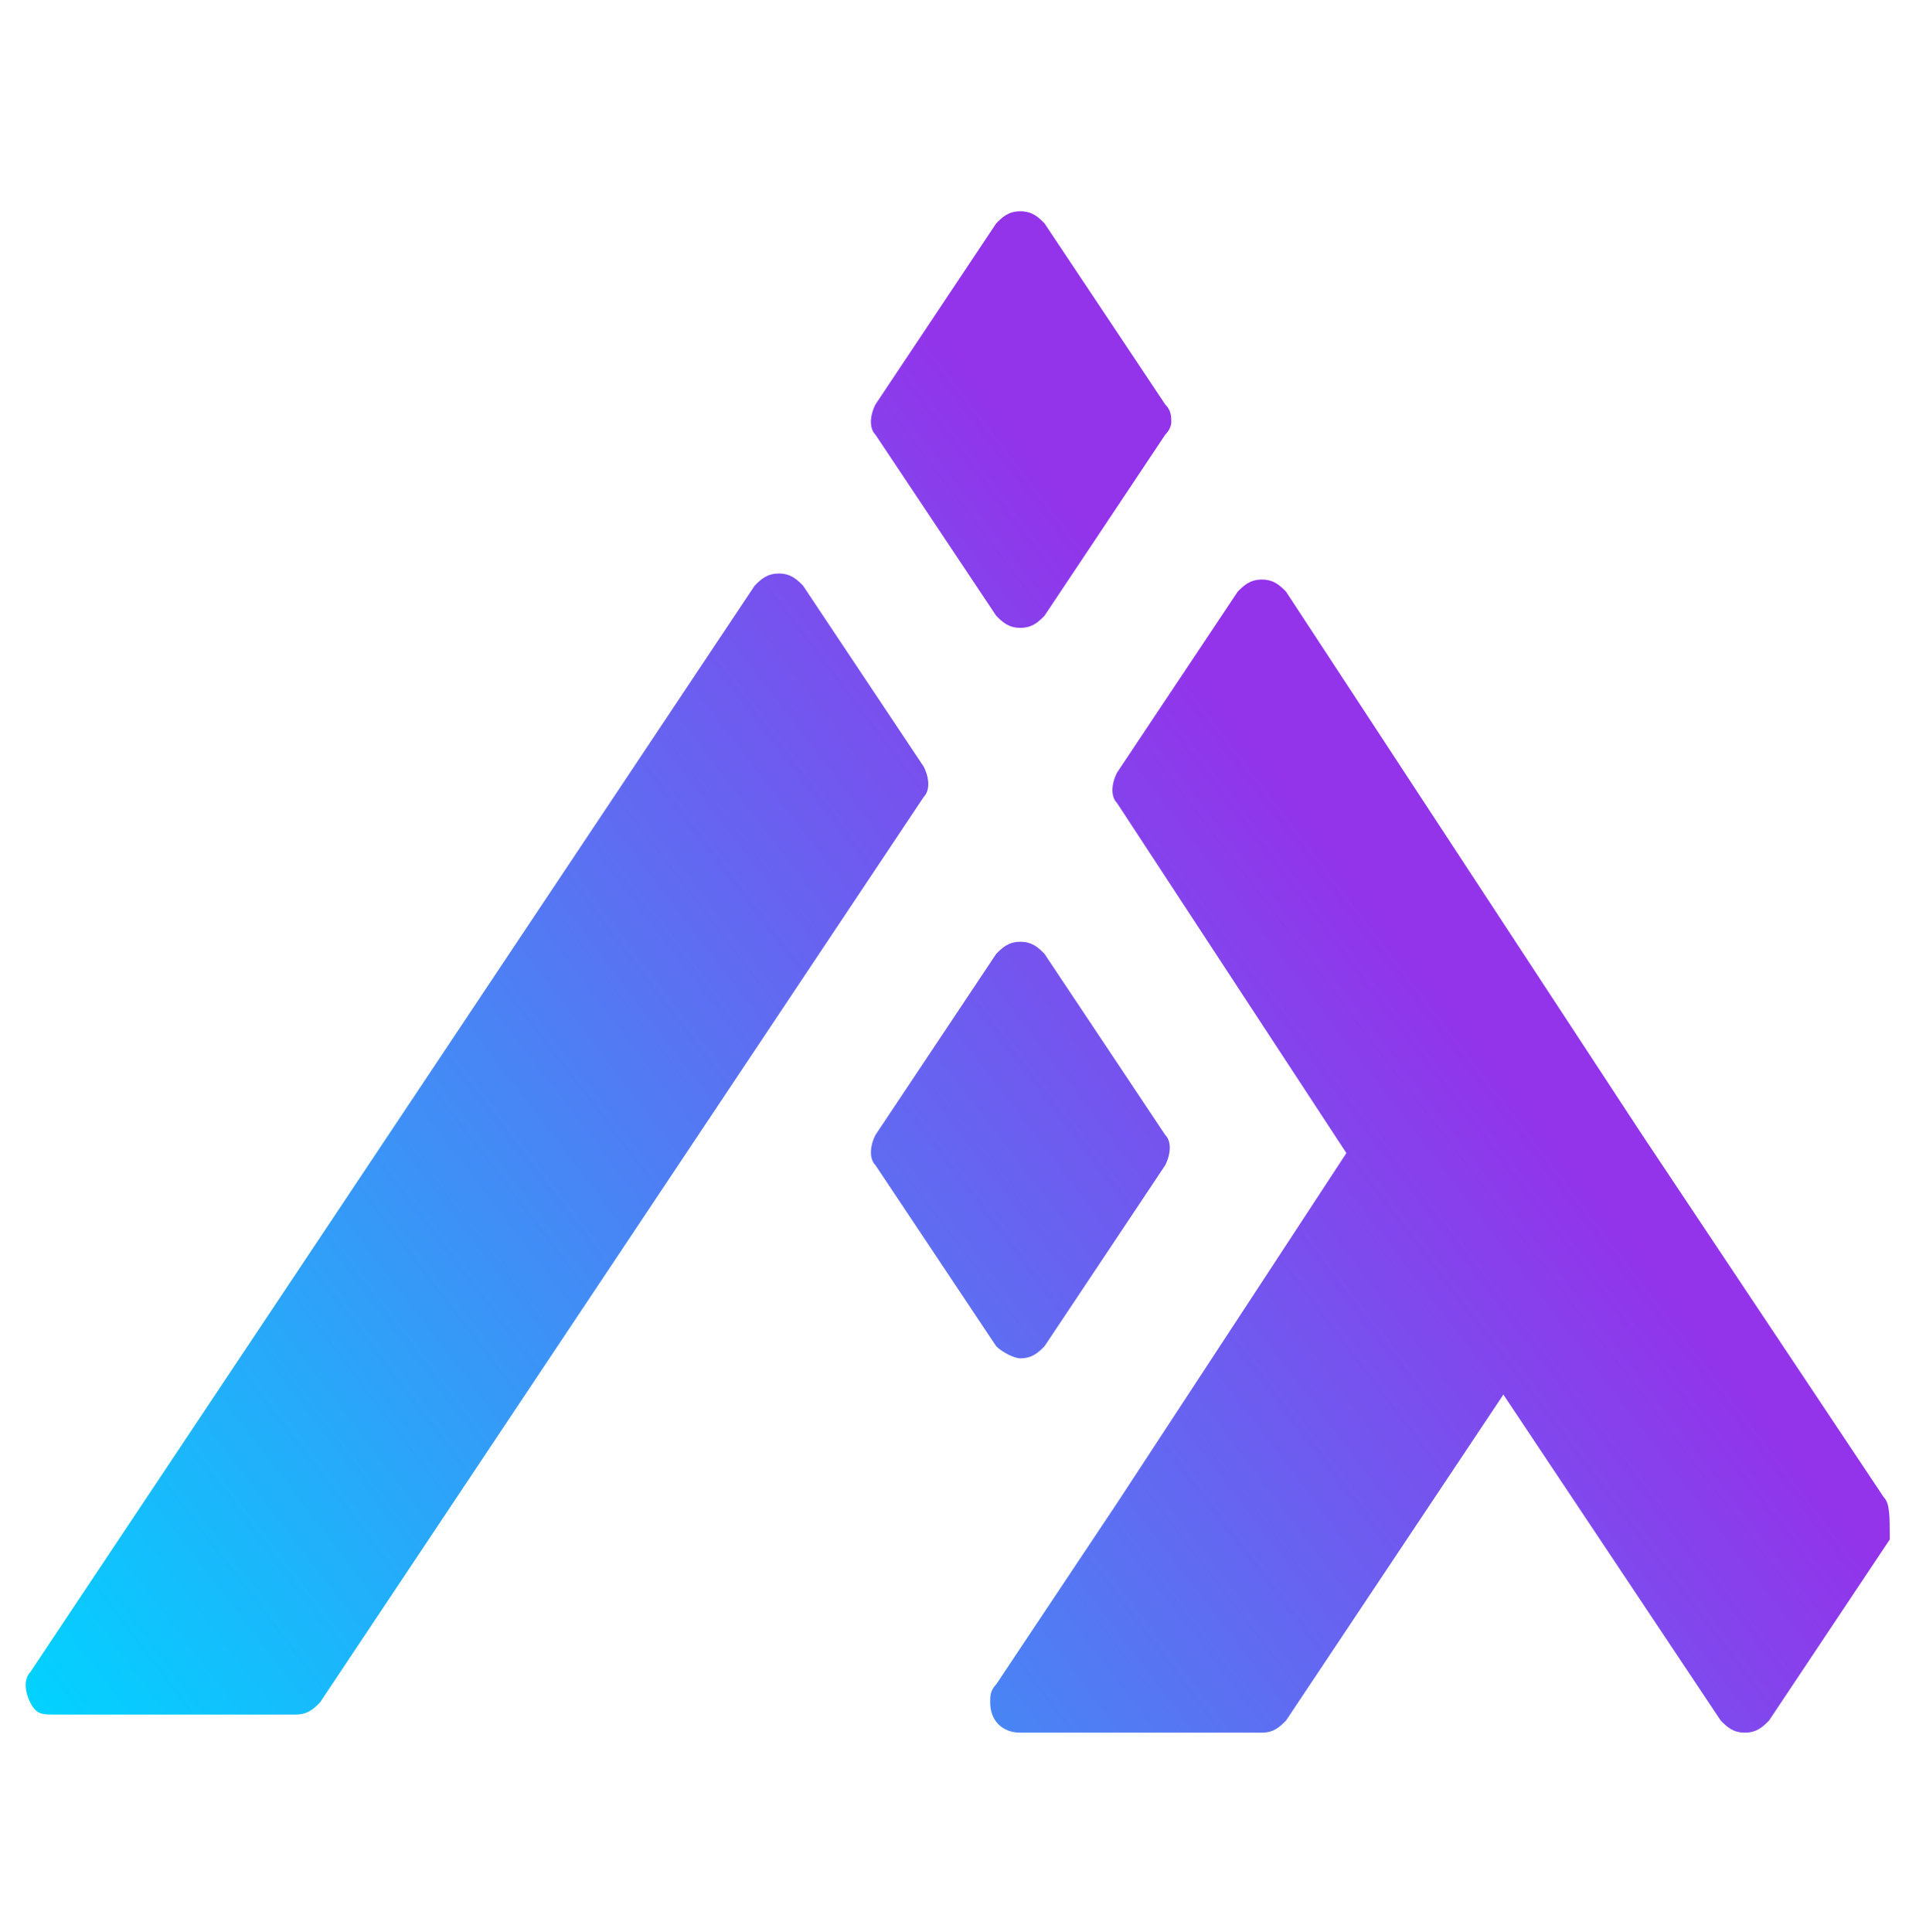
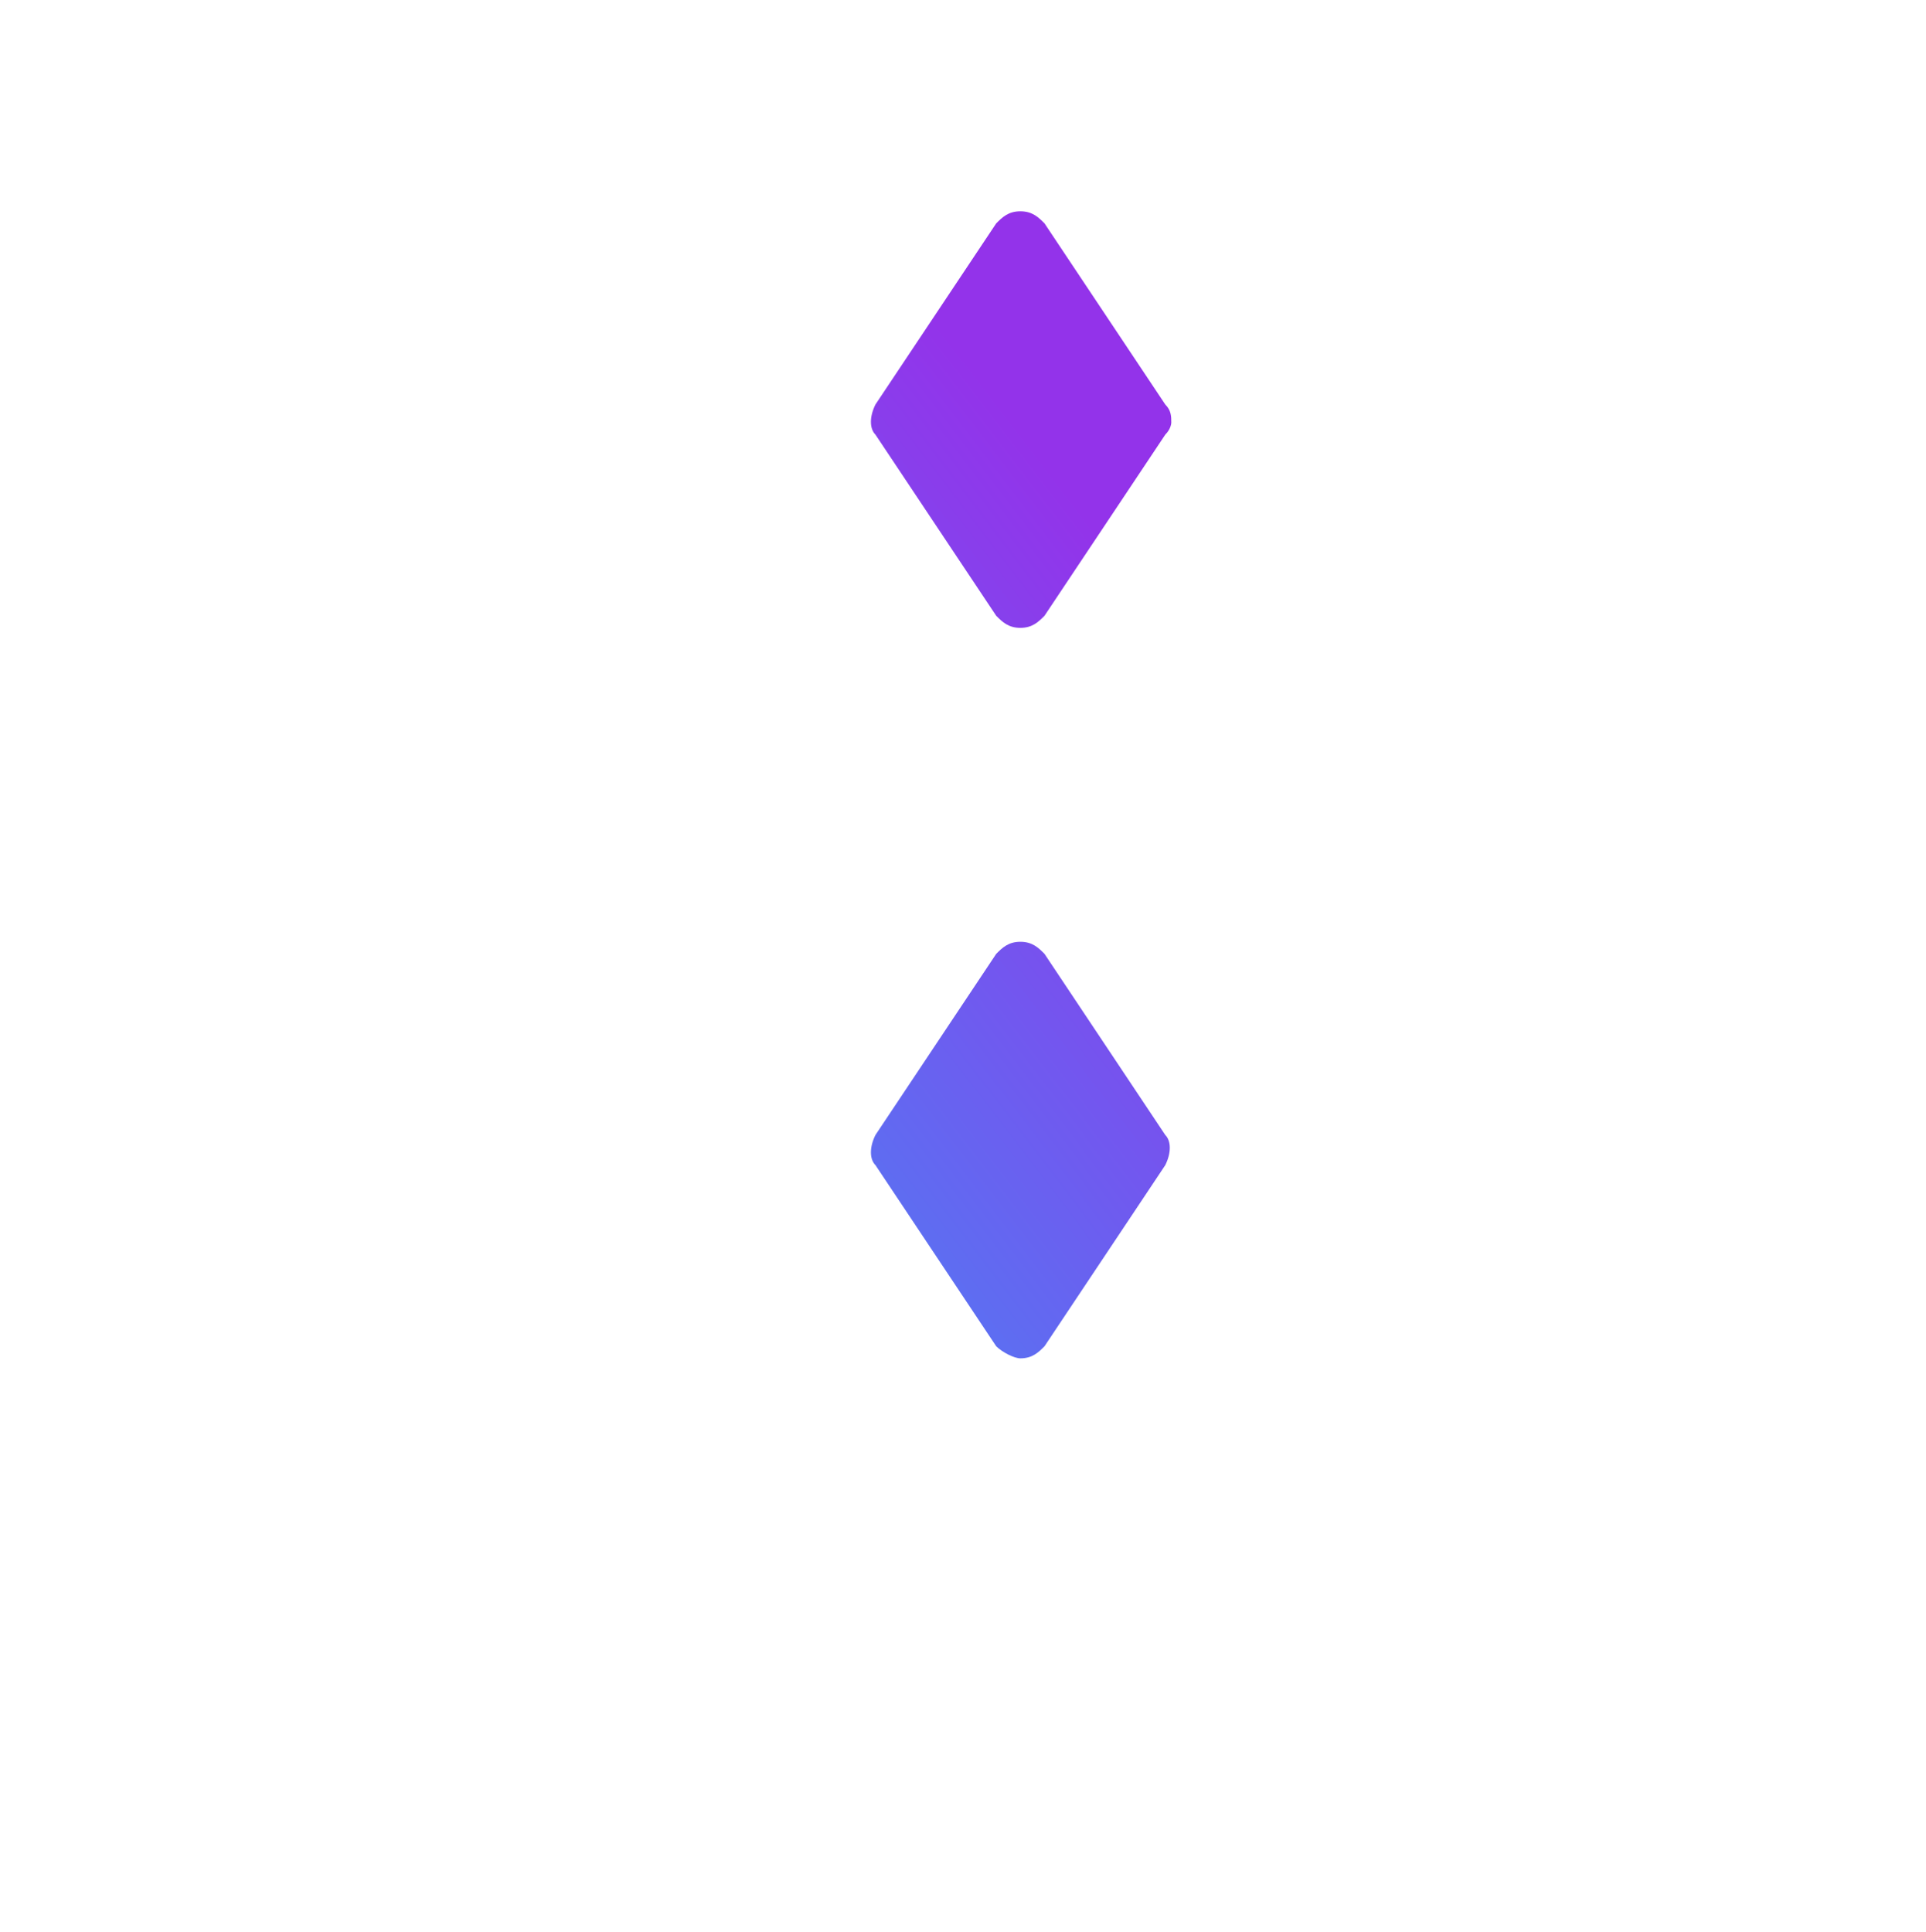
<svg xmlns="http://www.w3.org/2000/svg" version="1.1" id="Capa_1" x="0px" y="0px" viewBox="0 0 31.9 32" style="enable-background:new 0 0 31.9 32;" xml:space="preserve">
  <style type="text/css">
	.st0{fill:url(#SVGID_1_);}
	.st1{fill:url(#SVGID_00000121992226622866077380000012776171247535965592_);}
	.st2{fill:url(#SVGID_00000070798078837710586370000001524851571023835553_);}
	.st3{fill:url(#SVGID_00000054963820456210228510000014943126898351417781_);}
</style>
  <g id="d">
    <g>
      <linearGradient id="SVGID_1_" gradientUnits="userSpaceOnUse" x1="-3.97" y1="11.079" x2="16.836" y2="26.973" gradientTransform="matrix(1 0 0 -1 0 34)">
        <stop offset="0" style="stop-color:#00D4FF" />
        <stop offset="1" style="stop-color:#9333EA" />
      </linearGradient>
      <path class="st0" d="M16.5,10.2c0.1,0.1,0.2,0.2,0.4,0.2c0.2,0,0.3-0.1,0.4-0.2l2-3C19.4,7.1,19.4,7,19.4,7c0-0.1,0-0.2-0.1-0.3    l-2-3c-0.1-0.1-0.2-0.2-0.4-0.2l0,0c-0.2,0-0.3,0.1-0.4,0.2l-2,3c-0.1,0.2-0.1,0.4,0,0.5L16.5,10.2L16.5,10.2z" />
      <linearGradient id="SVGID_00000138563980101351818340000003070797978371832471_" gradientUnits="userSpaceOnUse" x1="-1.072" y1="7.285" x2="19.734" y2="23.179" gradientTransform="matrix(1 0 0 -1 0 34)">
        <stop offset="0" style="stop-color:#00D4FF" />
        <stop offset="1" style="stop-color:#9333EA" />
      </linearGradient>
-       <path style="fill:url(#SVGID_00000138563980101351818340000003070797978371832471_);" d="M15.3,12.7l-2-3    c-0.1-0.1-0.2-0.2-0.4-0.2s-0.3,0.1-0.4,0.2l-2,3c0,0,0,0,0,0l-4,6c0,0,0,0,0,0l-2,3l-2,3c0,0,0,0,0,0l-2,3    c-0.1,0.1-0.1,0.3,0,0.5c0.1,0.2,0.2,0.2,0.4,0.2h4c0.2,0,0.3-0.1,0.4-0.2l2-3c0,0,0,0,0,0l2-3c0,0,0,0,0,0l2-3c0,0,0,0,0,0l4-6    C15.4,13.1,15.4,12.9,15.3,12.7L15.3,12.7z" />
      <linearGradient id="SVGID_00000022539027898733794780000011245928867436597649_" gradientUnits="userSpaceOnUse" x1="1.847" y1="3.463" x2="22.654" y2="19.357" gradientTransform="matrix(1 0 0 -1 0 34)">
        <stop offset="0" style="stop-color:#00D4FF" />
        <stop offset="1" style="stop-color:#9333EA" />
      </linearGradient>
      <path style="fill:url(#SVGID_00000022539027898733794780000011245928867436597649_);" d="M16.9,22.5c0.2,0,0.3-0.1,0.4-0.2l2-3    c0.1-0.2,0.1-0.4,0-0.5l-2-3c-0.1-0.1-0.2-0.2-0.4-0.2l0,0c-0.2,0-0.3,0.1-0.4,0.2l-2,3c-0.1,0.2-0.1,0.4,0,0.5l2,3    C16.6,22.4,16.8,22.5,16.9,22.5L16.9,22.5z" />
      <linearGradient id="SVGID_00000085218223786187107520000014247674035692977034_" gradientUnits="userSpaceOnUse" x1="4.767" y1="-0.358" x2="25.573" y2="15.535" gradientTransform="matrix(1 0 0 -1 0 34)">
        <stop offset="0" style="stop-color:#00D4FF" />
        <stop offset="1" style="stop-color:#9333EA" />
      </linearGradient>
-       <path style="fill:url(#SVGID_00000085218223786187107520000014247674035692977034_);" d="M31.2,24.8l-2-3l-2-3c0,0,0,0,0,0l-5.9-9    c-0.1-0.1-0.2-0.2-0.4-0.2s-0.3,0.1-0.4,0.2l-2,3c-0.1,0.2-0.1,0.4,0,0.5l3.8,5.8l-3.8,5.8c0,0,0,0,0,0l-2,3    c-0.1,0.1-0.1,0.2-0.1,0.3c0,0.3,0.2,0.5,0.5,0.5h4c0.2,0,0.3-0.1,0.4-0.2l3.6-5.4l3.6,5.4c0.1,0.1,0.2,0.2,0.4,0.2    s0.3-0.1,0.4-0.2l2-3C31.3,25.1,31.3,24.9,31.2,24.8L31.2,24.8z" />
    </g>
  </g>
</svg>